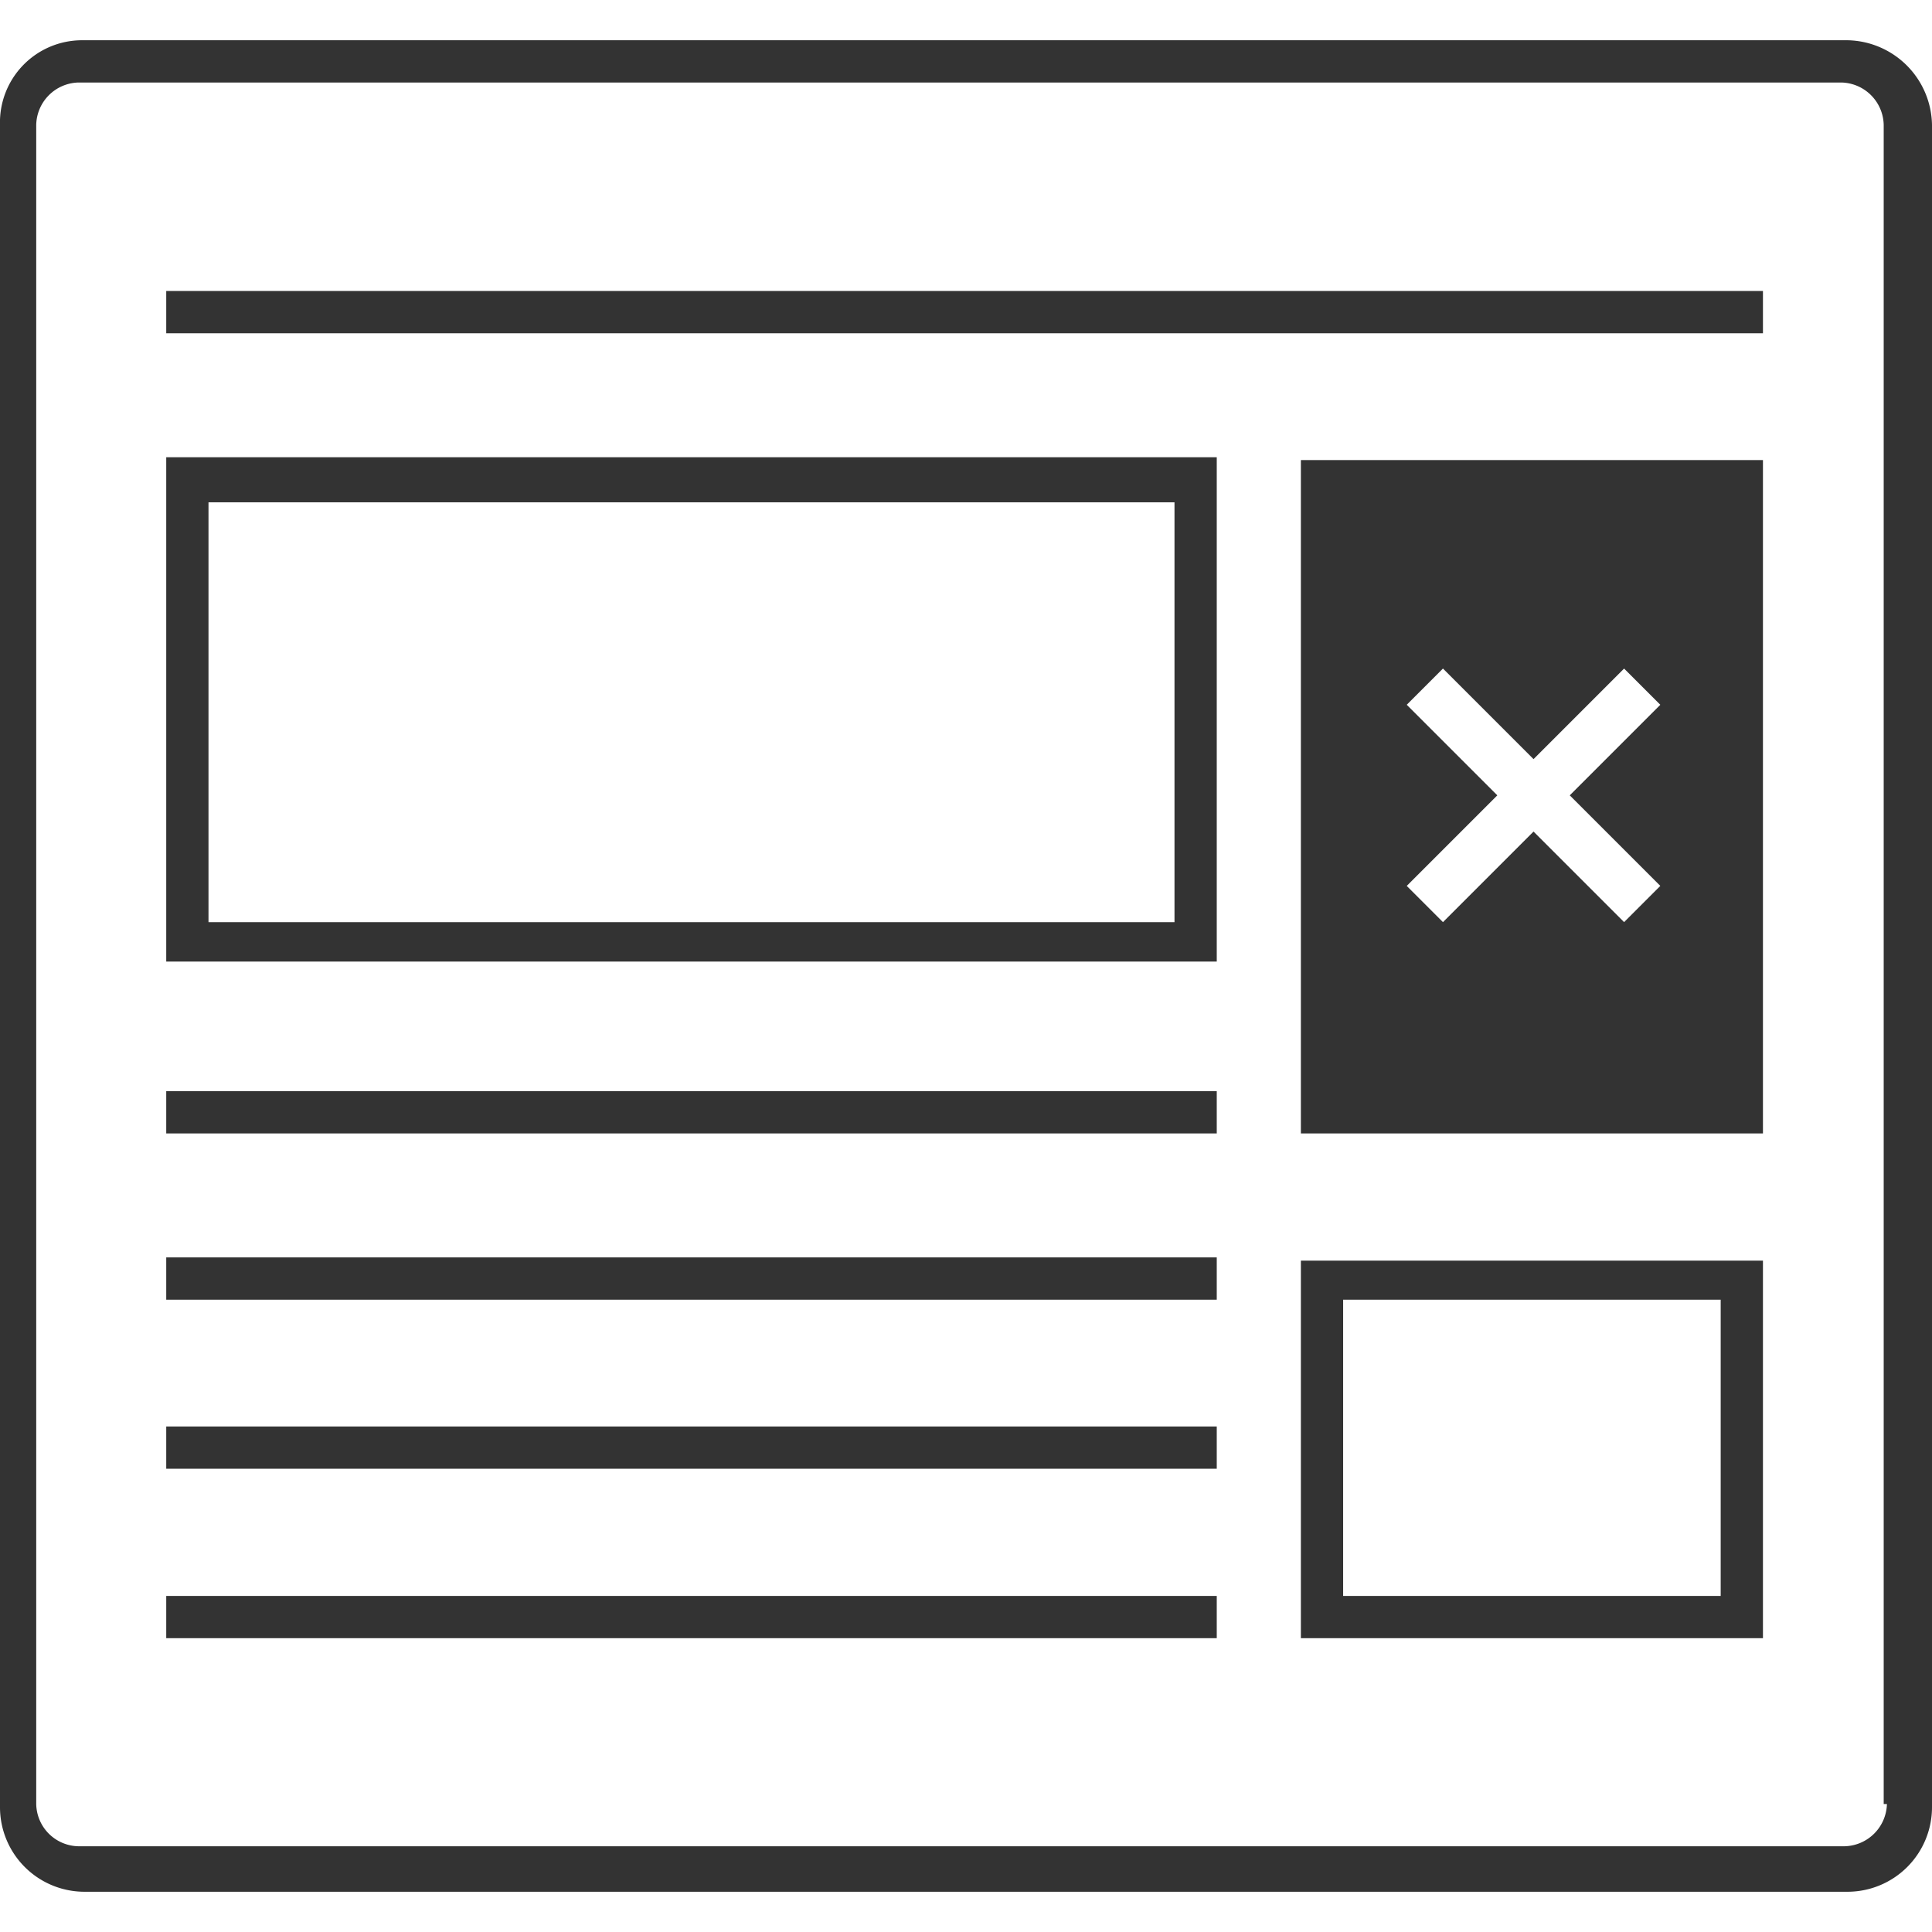
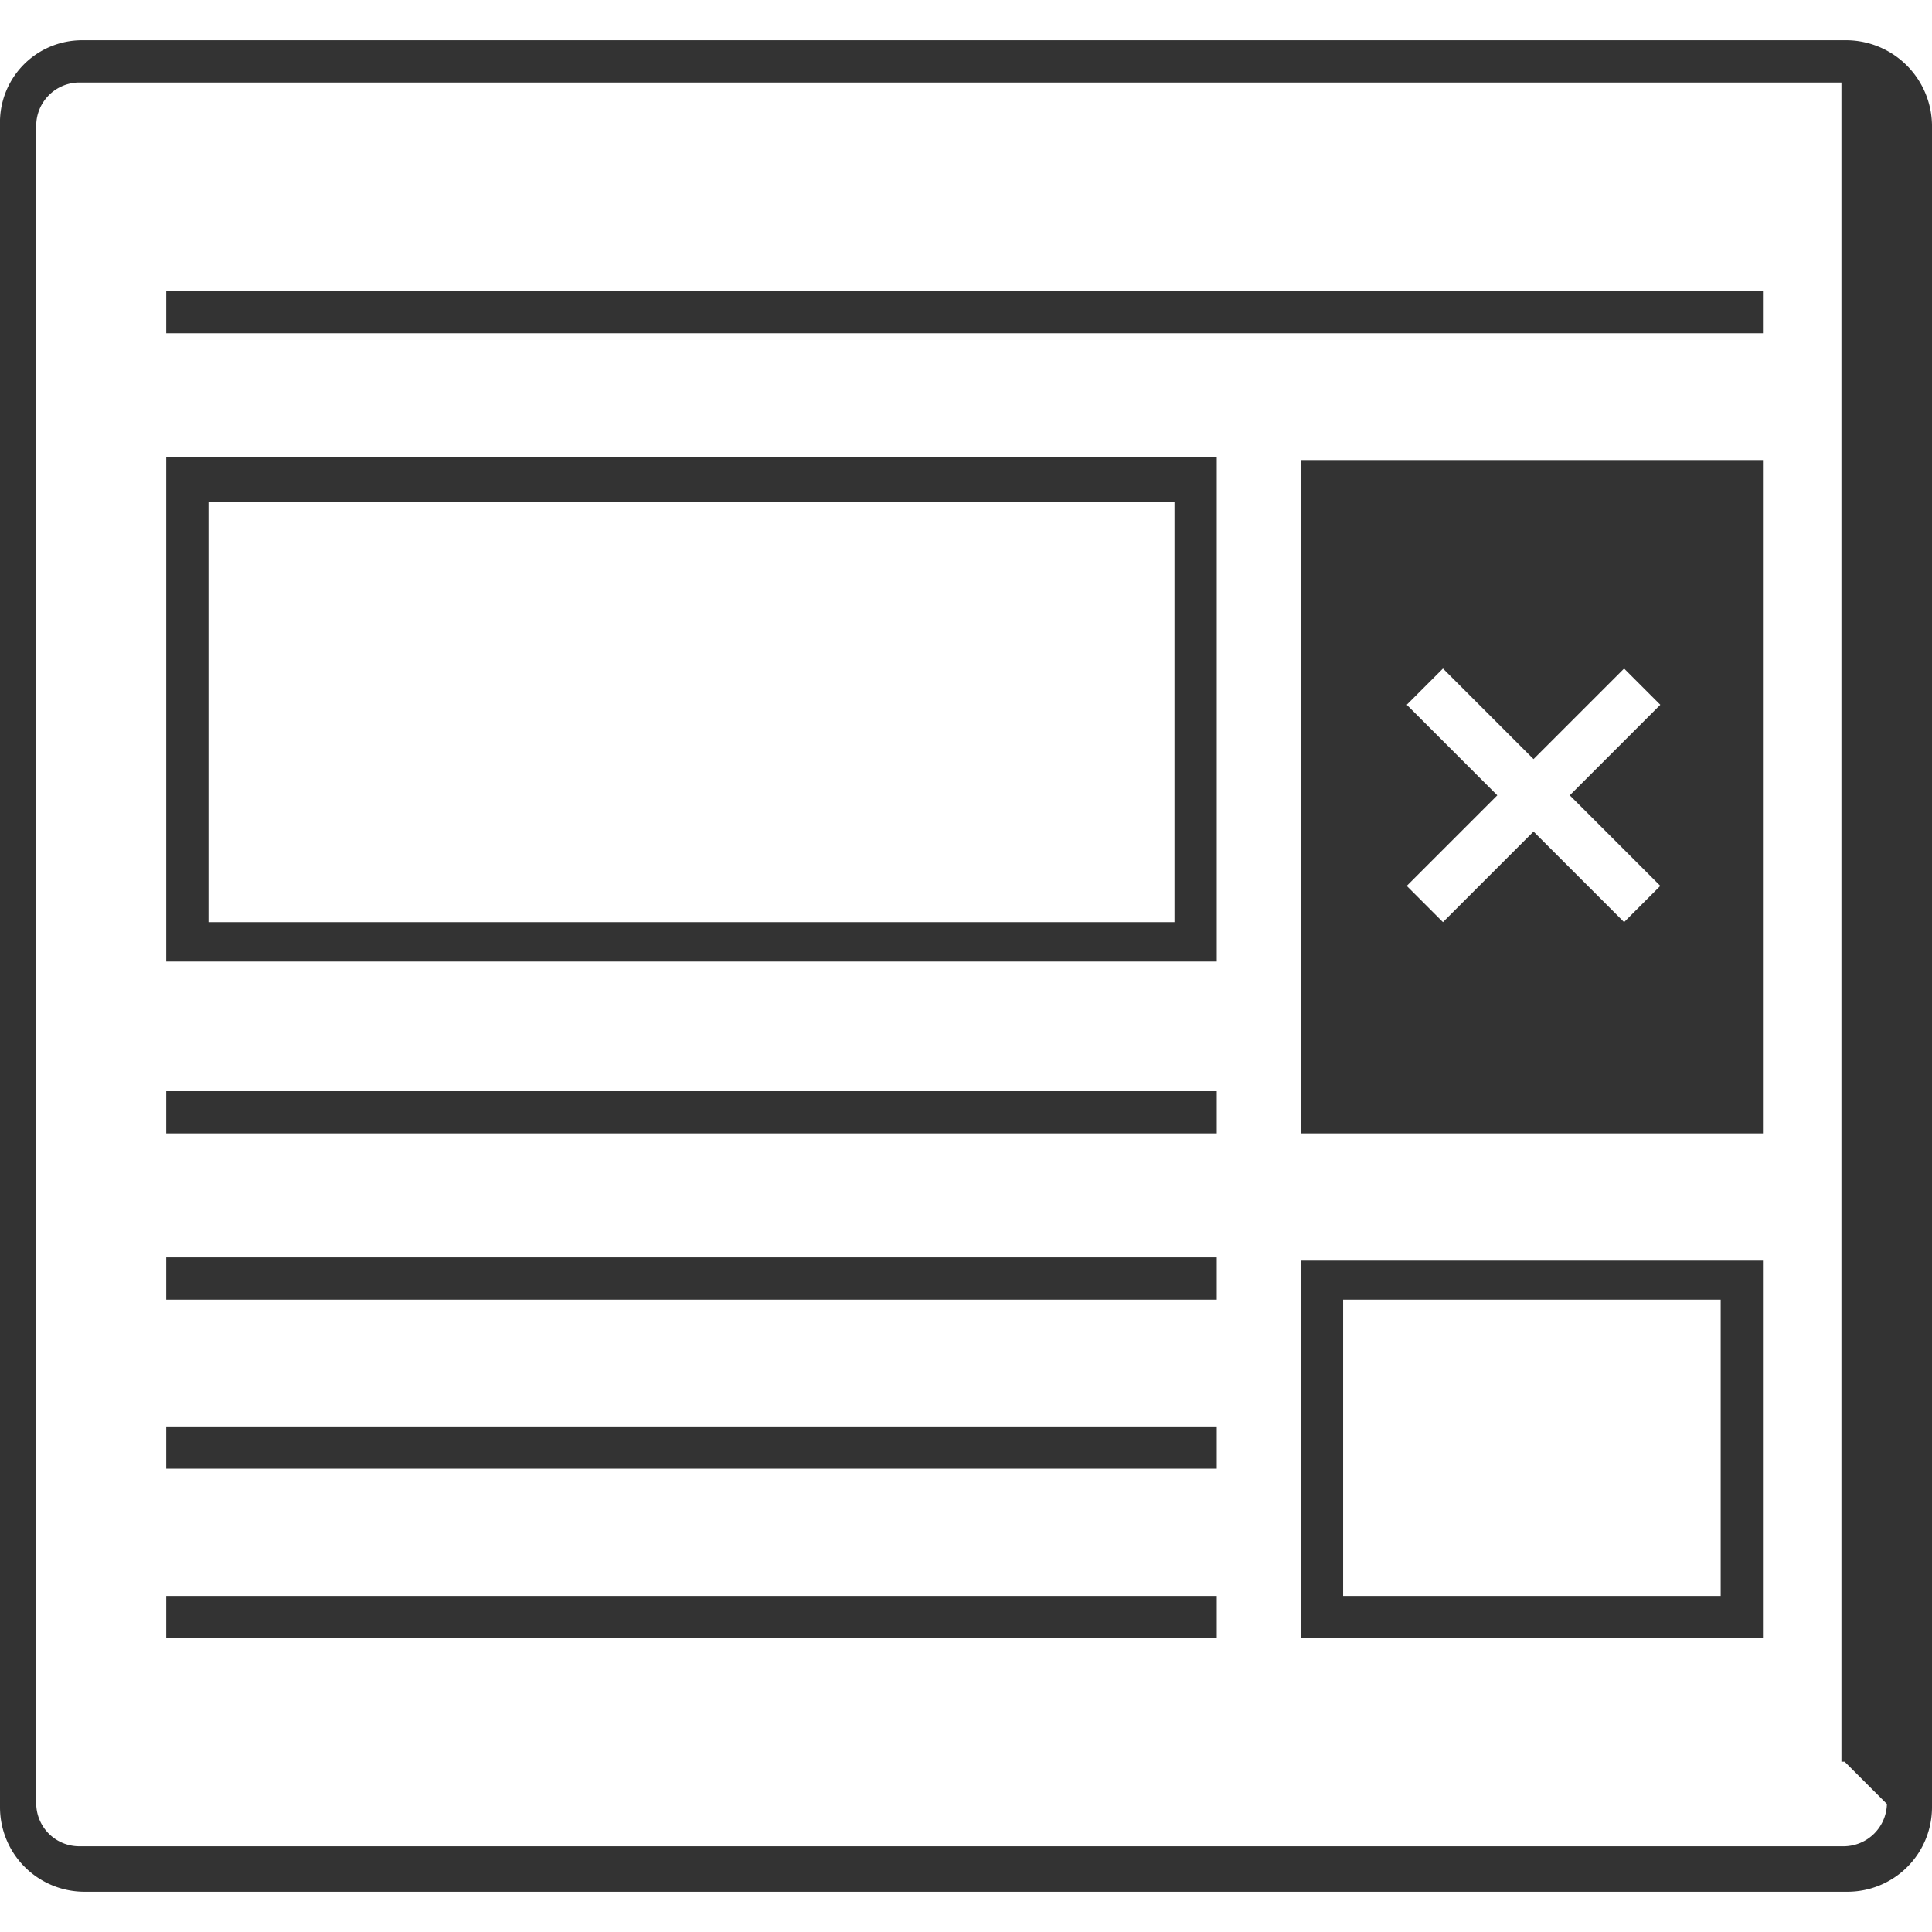
<svg xmlns="http://www.w3.org/2000/svg" width="48" height="48" viewBox="0 0 48 48">
  <defs>
    <style>
      .cls-1 {
        fill: #333;
        fill-rule: evenodd;
      }
    </style>
  </defs>
-   <path id="adfree-icon" class="cls-1" d="M1540.9,2442h-43.87a2.04,2.04,0,0,0-2.03,2.1v41.8a2.1,2.1,0,0,0,2.1,2.1h43.8a2.1,2.1,0,0,0,2.1-2.1v-41.8A2.139,2.139,0,0,0,1540.9,2442Zm0.98,43.82a1.078,1.078,0,0,1-1.06,1.05h-43.87a1.069,1.069,0,0,1-1.05-1.05V2444.1a1.076,1.076,0,0,1,1.05-1.05h43.8a1.076,1.076,0,0,1,1.05,1.05v41.72h0.08Zm-42.75-37.59h39.67v1.05h-39.67v-1.05Zm0,19.88h26.1v1.05h-26.1v-1.05Zm0,4.13h26.1v1.05h-26.1v-1.05Zm0,4.2h26.1v1.05h-26.1v-1.05Zm0,4.21h26.1v1.05h-26.1v-1.05Zm0-15.76h26.1v-12.53h-26.1v12.53h0Zm1.05-11.41h24v10.43h-24v-10.43Zm27.14,28.22h11.48v-9.38h-11.48v9.38Zm1.05-8.41h9.38v7.36h-9.38v-7.36Zm-1.05-4.13h11.48v-16.73h-11.48v16.73Zm2.63-10.65,0.9-.9,2.25,2.25,2.25-2.25,0.9,0.9-2.25,2.25,2.25,2.25-0.9.9-2.25-2.25-2.25,2.25-0.9-.9,2.25-2.25Z" transform="translate(-1495 -2441)" />
+   <path id="adfree-icon" class="cls-1" d="M1540.9,2442h-43.87a2.04,2.04,0,0,0-2.03,2.1v41.8a2.1,2.1,0,0,0,2.1,2.1h43.8a2.1,2.1,0,0,0,2.1-2.1v-41.8A2.139,2.139,0,0,0,1540.9,2442Zm0.98,43.82a1.078,1.078,0,0,1-1.06,1.05h-43.87a1.069,1.069,0,0,1-1.05-1.05V2444.1a1.076,1.076,0,0,1,1.05-1.05h43.8v41.72h0.08Zm-42.75-37.59h39.67v1.05h-39.67v-1.05Zm0,19.88h26.1v1.05h-26.1v-1.05Zm0,4.13h26.1v1.05h-26.1v-1.05Zm0,4.2h26.1v1.05h-26.1v-1.05Zm0,4.21h26.1v1.05h-26.1v-1.05Zm0-15.76h26.1v-12.53h-26.1v12.53h0Zm1.05-11.41h24v10.43h-24v-10.43Zm27.14,28.22h11.48v-9.38h-11.48v9.38Zm1.05-8.41h9.38v7.36h-9.38v-7.36Zm-1.05-4.13h11.48v-16.73h-11.48v16.73Zm2.63-10.65,0.9-.9,2.25,2.25,2.25-2.25,0.9,0.9-2.25,2.25,2.25,2.25-0.9.9-2.25-2.25-2.25,2.25-0.9-.9,2.25-2.25Z" transform="translate(-1495 -2441)" />
</svg>